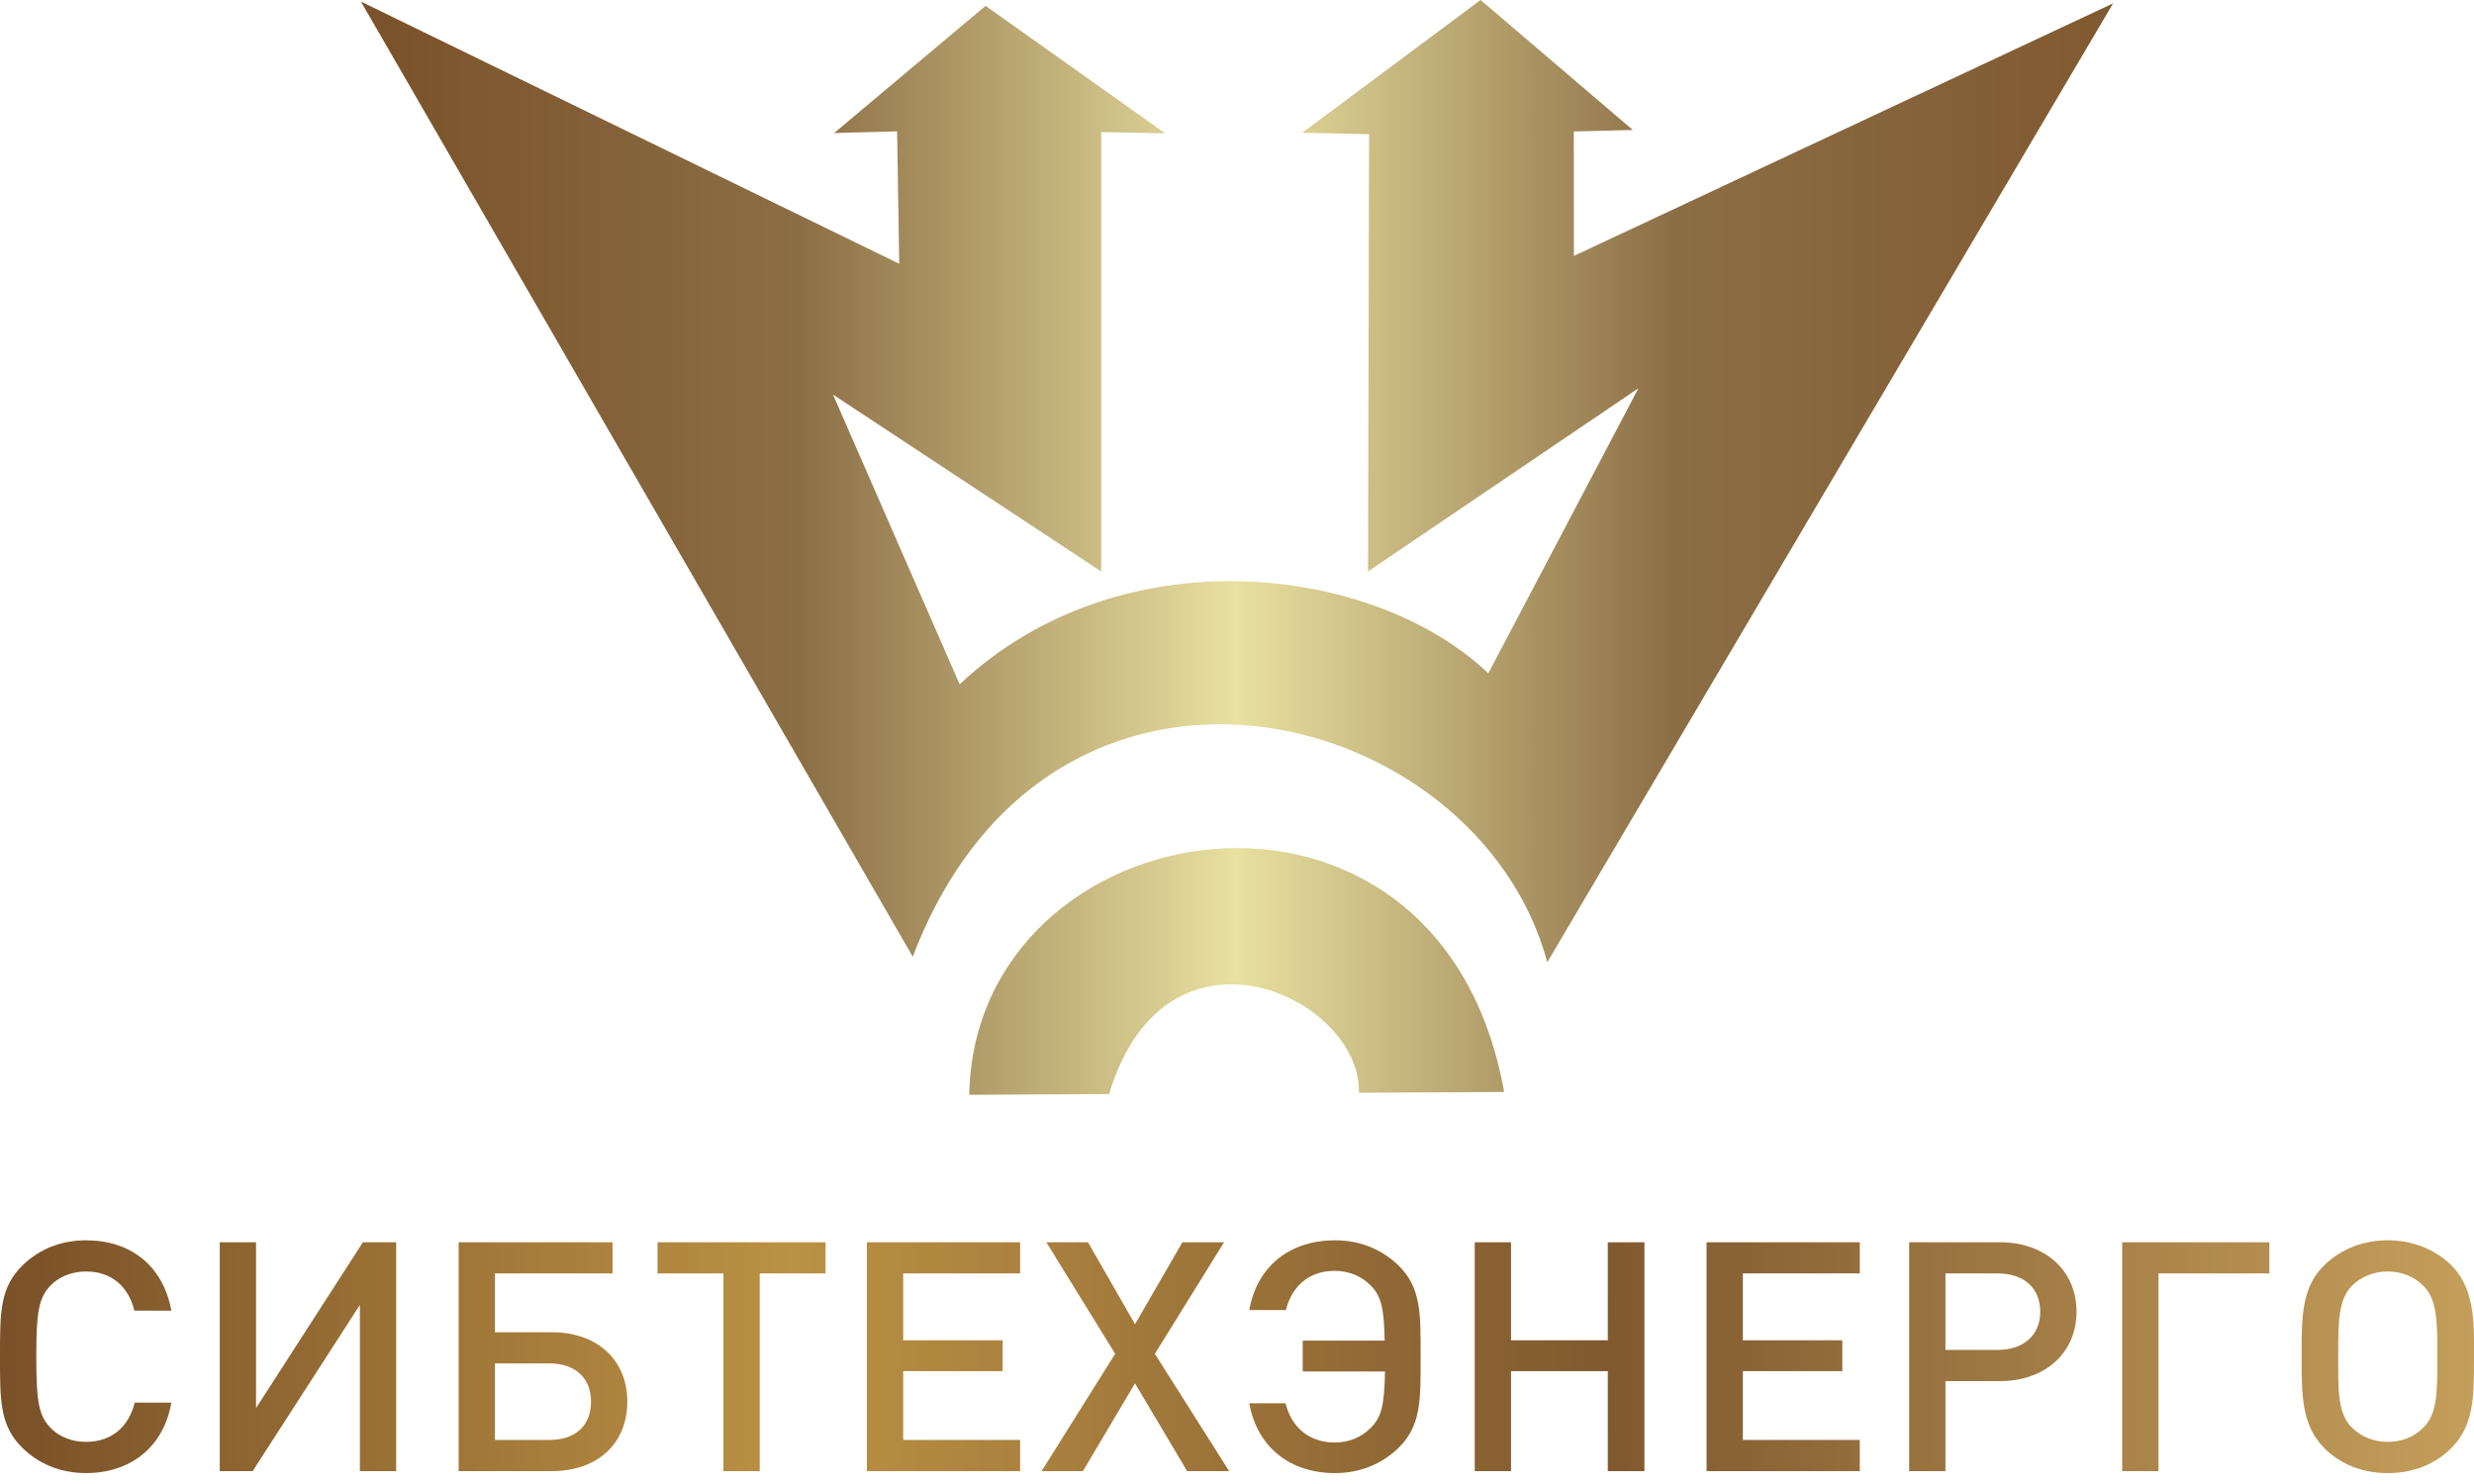
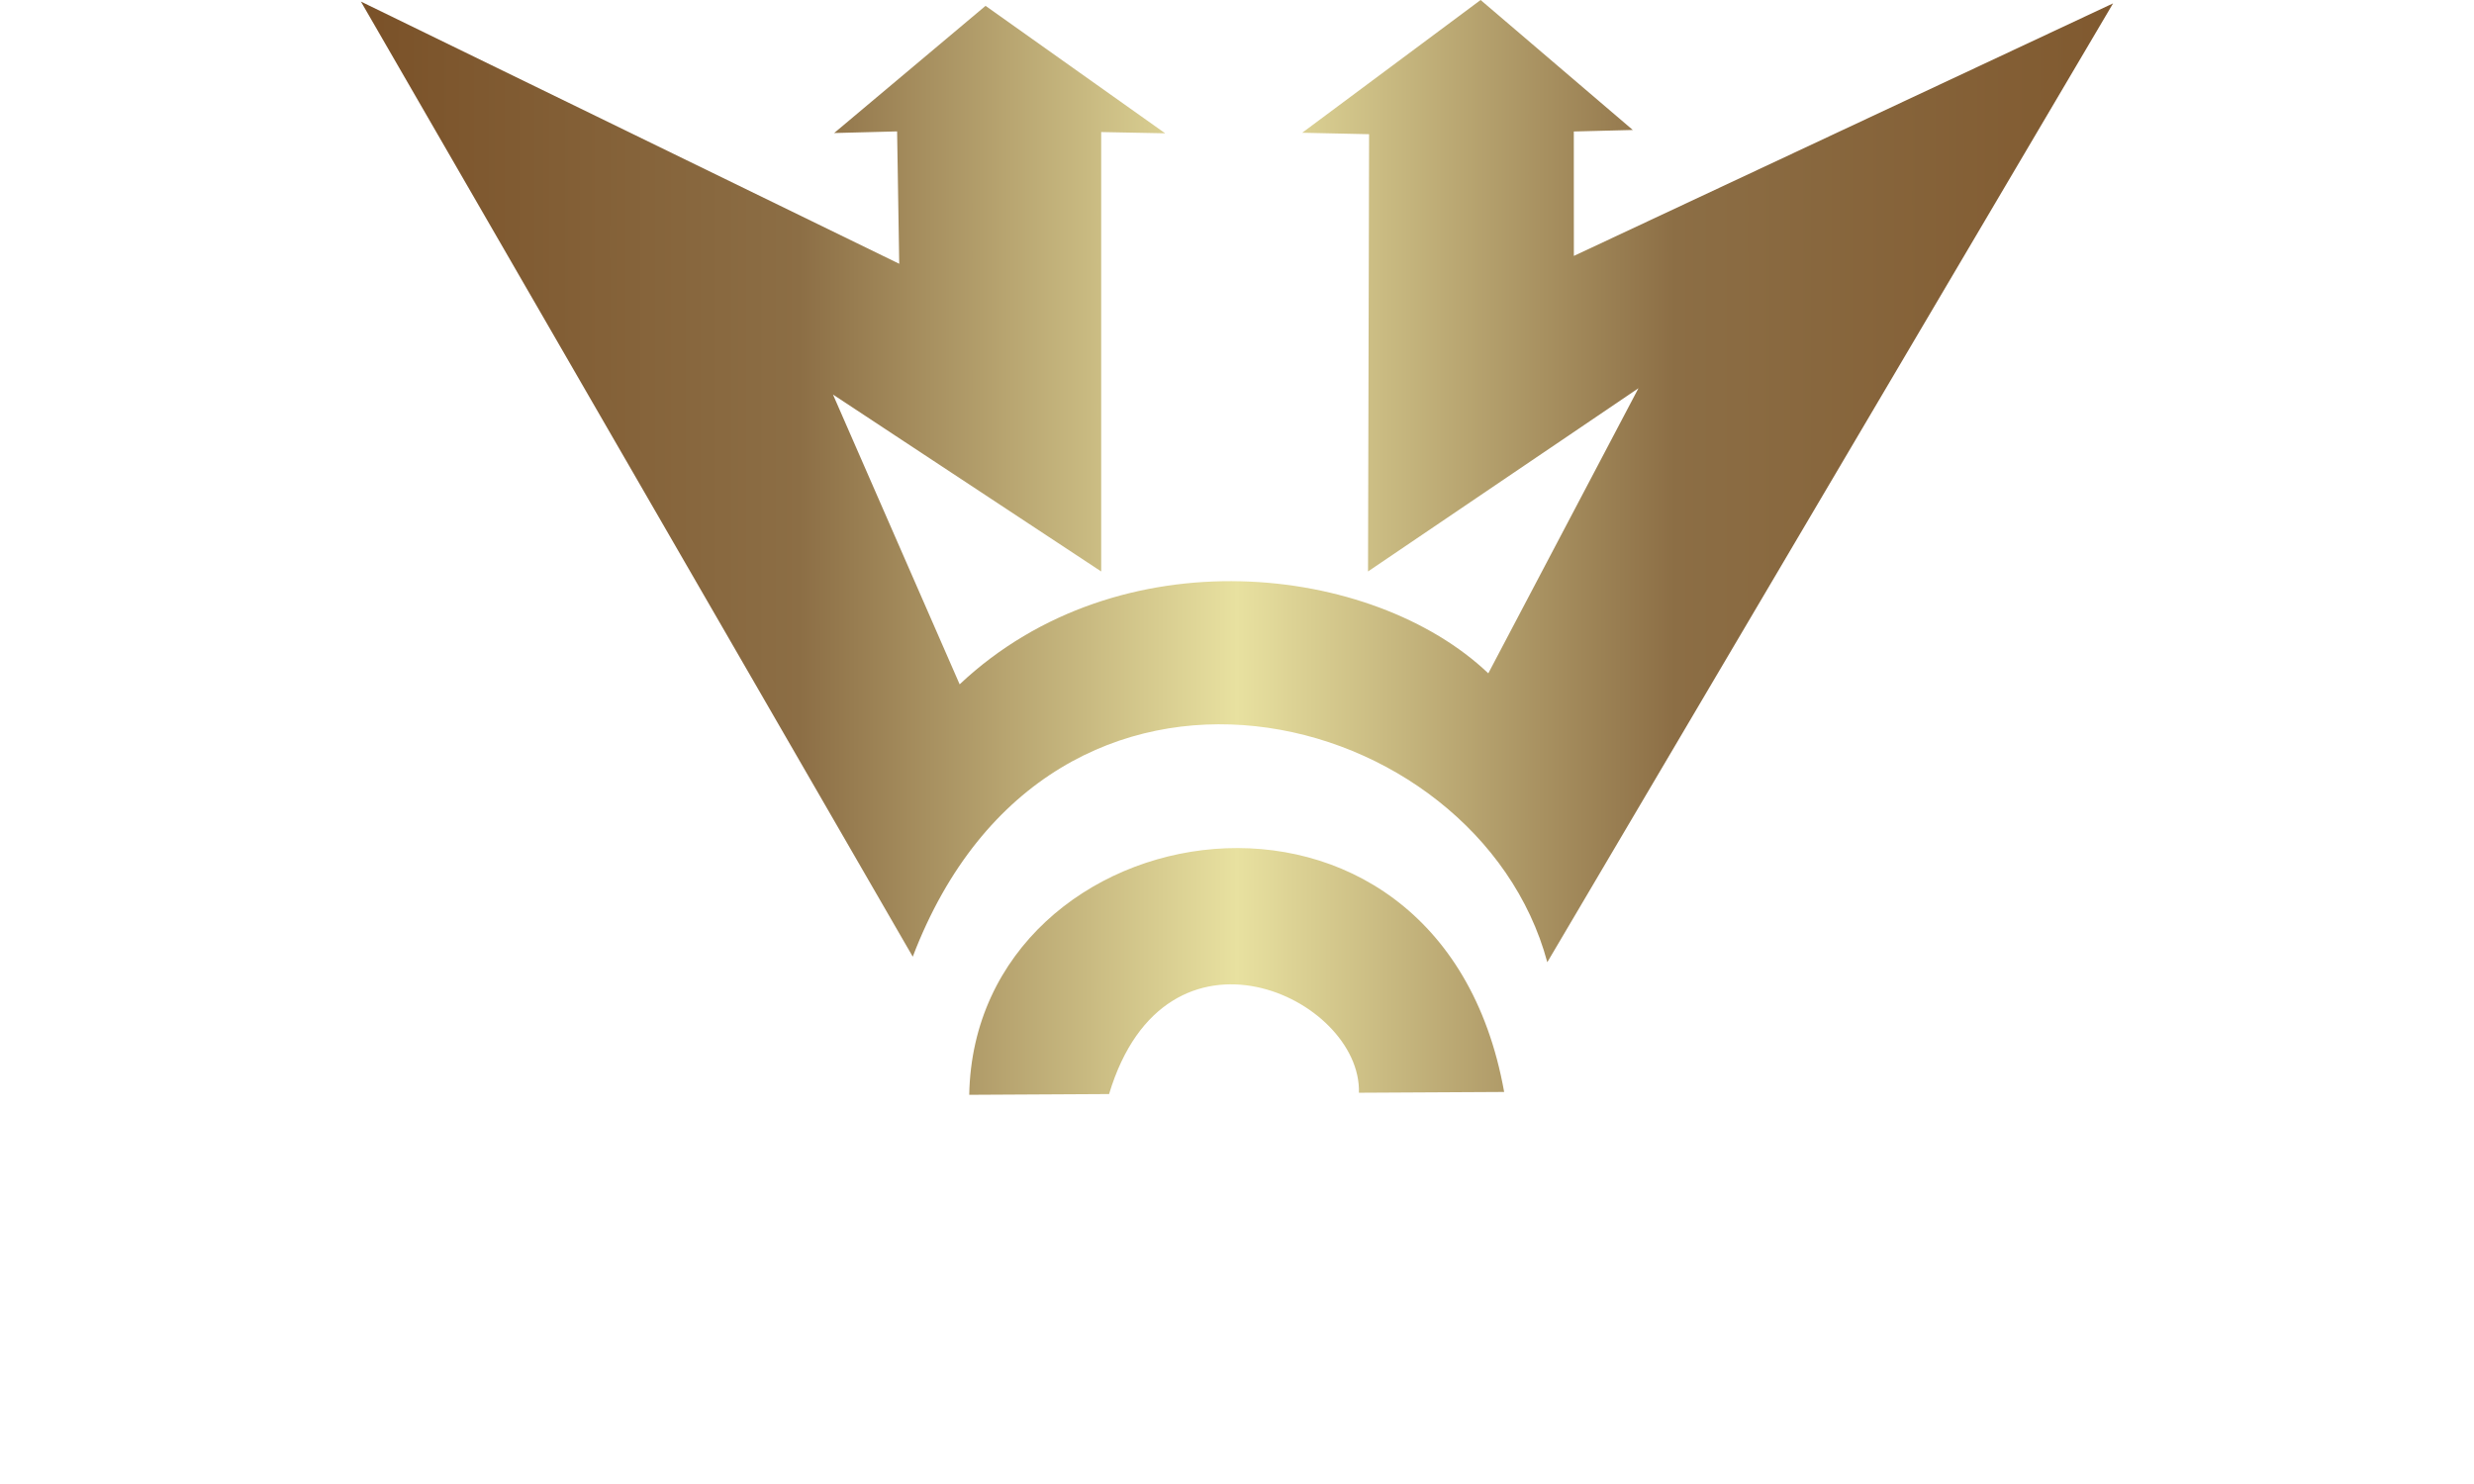
<svg xmlns="http://www.w3.org/2000/svg" width="85" height="51" viewBox="0 0 85 51" fill="none">
  <path d="M33.3 37.625C33.483 27.696 49.446 25.056 51.679 37.527L46.689 37.554C46.782 34.276 40.054 31.119 38.105 37.599L33.3 37.625ZM12.4 0.054L31.36 32.878C36.117 20.412 50.764 24.161 53.161 33.068L72.6 0.116L54.074 8.795L54.072 4.519L56.099 4.467L50.87 0L44.741 4.562L47.038 4.612L47.002 19.638L56.293 13.342L51.134 23.14C47.173 19.37 38.464 18.349 32.971 23.518L28.619 13.559L37.834 19.639L37.834 4.538L40.032 4.581L33.861 0.201L28.659 4.572L30.822 4.516L30.895 9.065L12.4 0.054Z" fill="url(#paint0_linear_26_196)" />
-   <path d="M5.888 48.204H4.629C4.433 48.999 3.867 49.552 2.955 49.552C2.471 49.552 2.032 49.375 1.743 49.077C1.339 48.657 1.247 48.204 1.247 46.625C1.247 45.044 1.339 44.592 1.743 44.172C2.032 43.874 2.471 43.697 2.955 43.697C3.867 43.697 4.422 44.249 4.618 45.044H5.888C5.599 43.476 4.468 42.625 2.955 42.625C2.101 42.625 1.362 42.924 0.797 43.465C-0.012 44.238 8.82905e-06 45.111 8.82905e-06 46.625C8.82905e-06 48.138 -0.012 49.011 0.797 49.784C1.362 50.325 2.101 50.625 2.955 50.625C4.445 50.625 5.611 49.773 5.888 48.204ZM13.611 50.557V42.692H12.468L8.797 48.392V42.692H7.55V50.557H8.681L12.364 44.846V50.557H13.611ZM21.553 48.171C21.553 46.757 20.549 45.785 18.956 45.785H17.005V43.763H21.045V42.692H15.758V50.557H18.956C20.56 50.557 21.553 49.585 21.553 48.171ZM20.306 48.171C20.306 48.989 19.775 49.486 18.875 49.486H17.005V46.856H18.875C19.775 46.856 20.306 47.365 20.306 48.171ZM28.364 43.763V42.692H22.592V43.763H24.855V50.557H26.102V43.763H28.364ZM35.048 50.557V49.486H31.031V47.122H34.448V46.061H31.031V43.763H35.048V42.692H29.784V50.557H35.048ZM42.229 50.557L39.678 46.525L42.056 42.692H40.624L38.996 45.509L37.38 42.692H35.949L38.315 46.525L35.787 50.557H37.207L38.996 47.541L40.786 50.557H42.229ZM42.922 48.226C43.198 49.773 44.364 50.625 45.865 50.625C46.719 50.625 47.447 50.325 48.024 49.784C48.832 49.011 48.809 48.127 48.809 46.625C48.809 45.122 48.832 44.238 48.024 43.465C47.447 42.924 46.719 42.625 45.865 42.625C44.353 42.625 43.198 43.476 42.922 45.023H44.18C44.376 44.227 44.953 43.675 45.854 43.675C46.362 43.675 46.777 43.863 47.089 44.172C47.458 44.548 47.551 44.956 47.574 46.072H44.757V47.133H47.585C47.562 48.292 47.47 48.701 47.089 49.077C46.777 49.386 46.362 49.574 45.854 49.574C44.953 49.574 44.364 49.022 44.168 48.226H42.922ZM56.498 50.557V42.692H55.239V46.061H51.914V42.692H50.668V50.557H51.914V47.122H55.239V50.557H56.498ZM63.897 50.557V49.486H59.88V47.122H63.297V46.061H59.88V43.763H63.897V42.692H58.633V50.557H63.897ZM71.343 45.078C71.343 43.664 70.269 42.692 68.711 42.692H65.594V50.557H66.841V47.464H68.711C70.269 47.464 71.343 46.492 71.343 45.078ZM70.097 45.078C70.097 45.884 69.531 46.392 68.63 46.392H66.841V43.763H68.63C69.531 43.763 70.097 44.26 70.097 45.078ZM77.97 43.763V42.692H72.913V50.557H74.16V43.763H77.97ZM85 46.072C85 44.956 84.839 44.084 84.204 43.465C83.638 42.924 82.887 42.625 82.033 42.625C81.191 42.625 80.44 42.924 79.874 43.465C79.182 44.128 79.078 44.968 79.078 46.26V46.779C79.078 47.95 79.09 49.022 79.874 49.784C80.44 50.336 81.179 50.625 82.033 50.625C82.899 50.625 83.638 50.336 84.204 49.784C84.989 49.011 85 48.028 85 46.735V46.072ZM83.742 46.547C83.742 47.884 83.742 48.58 83.257 49.066C82.945 49.386 82.518 49.552 82.033 49.552C81.56 49.552 81.144 49.386 80.809 49.066C80.371 48.646 80.336 47.906 80.336 47.099V46.426C80.336 45.42 80.348 44.647 80.809 44.183C81.133 43.863 81.571 43.697 82.033 43.697C82.507 43.697 82.934 43.863 83.257 44.183C83.719 44.647 83.742 45.354 83.742 46.547Z" fill="url(#paint1_linear_26_196)" />
  <defs>
    <linearGradient id="paint0_linear_26_196" x1="12.4" y1="0" x2="72.6" y2="0" gradientUnits="userSpaceOnUse">
      <stop stop-color="#7A5128" />
      <stop offset="0.25" stop-color="#8C6E45" />
      <stop offset="0.5" stop-color="#E8E1A0" />
      <stop offset="0.75" stop-color="#8C6E45" />
      <stop offset="1" stop-color="#80592F" />
    </linearGradient>
    <linearGradient id="paint1_linear_26_196" x1="-3.19744e-07" y1="42.625" x2="85" y2="42.625" gradientUnits="userSpaceOnUse">
      <stop stop-color="#7A5128" />
      <stop offset="0.32" stop-color="#BB9144" />
      <stop offset="0.65" stop-color="#80592F" />
      <stop offset="1" stop-color="#C49F5B" />
    </linearGradient>
  </defs>
</svg>